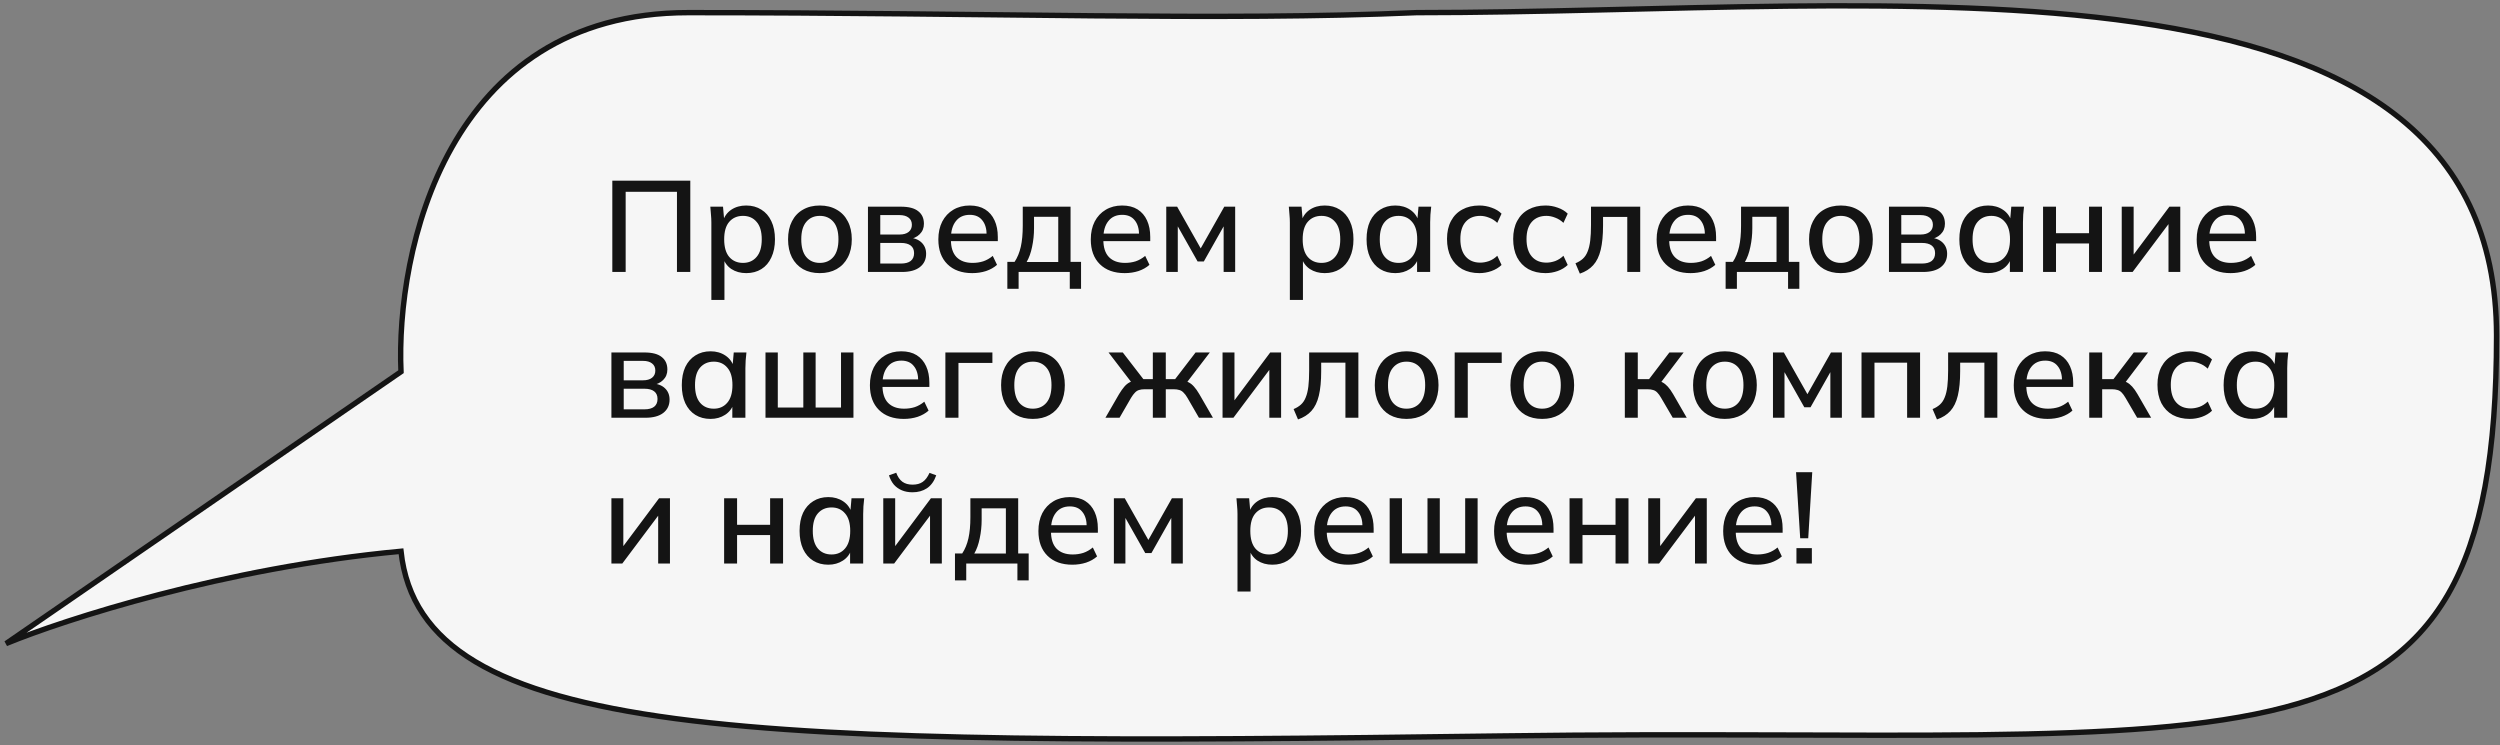
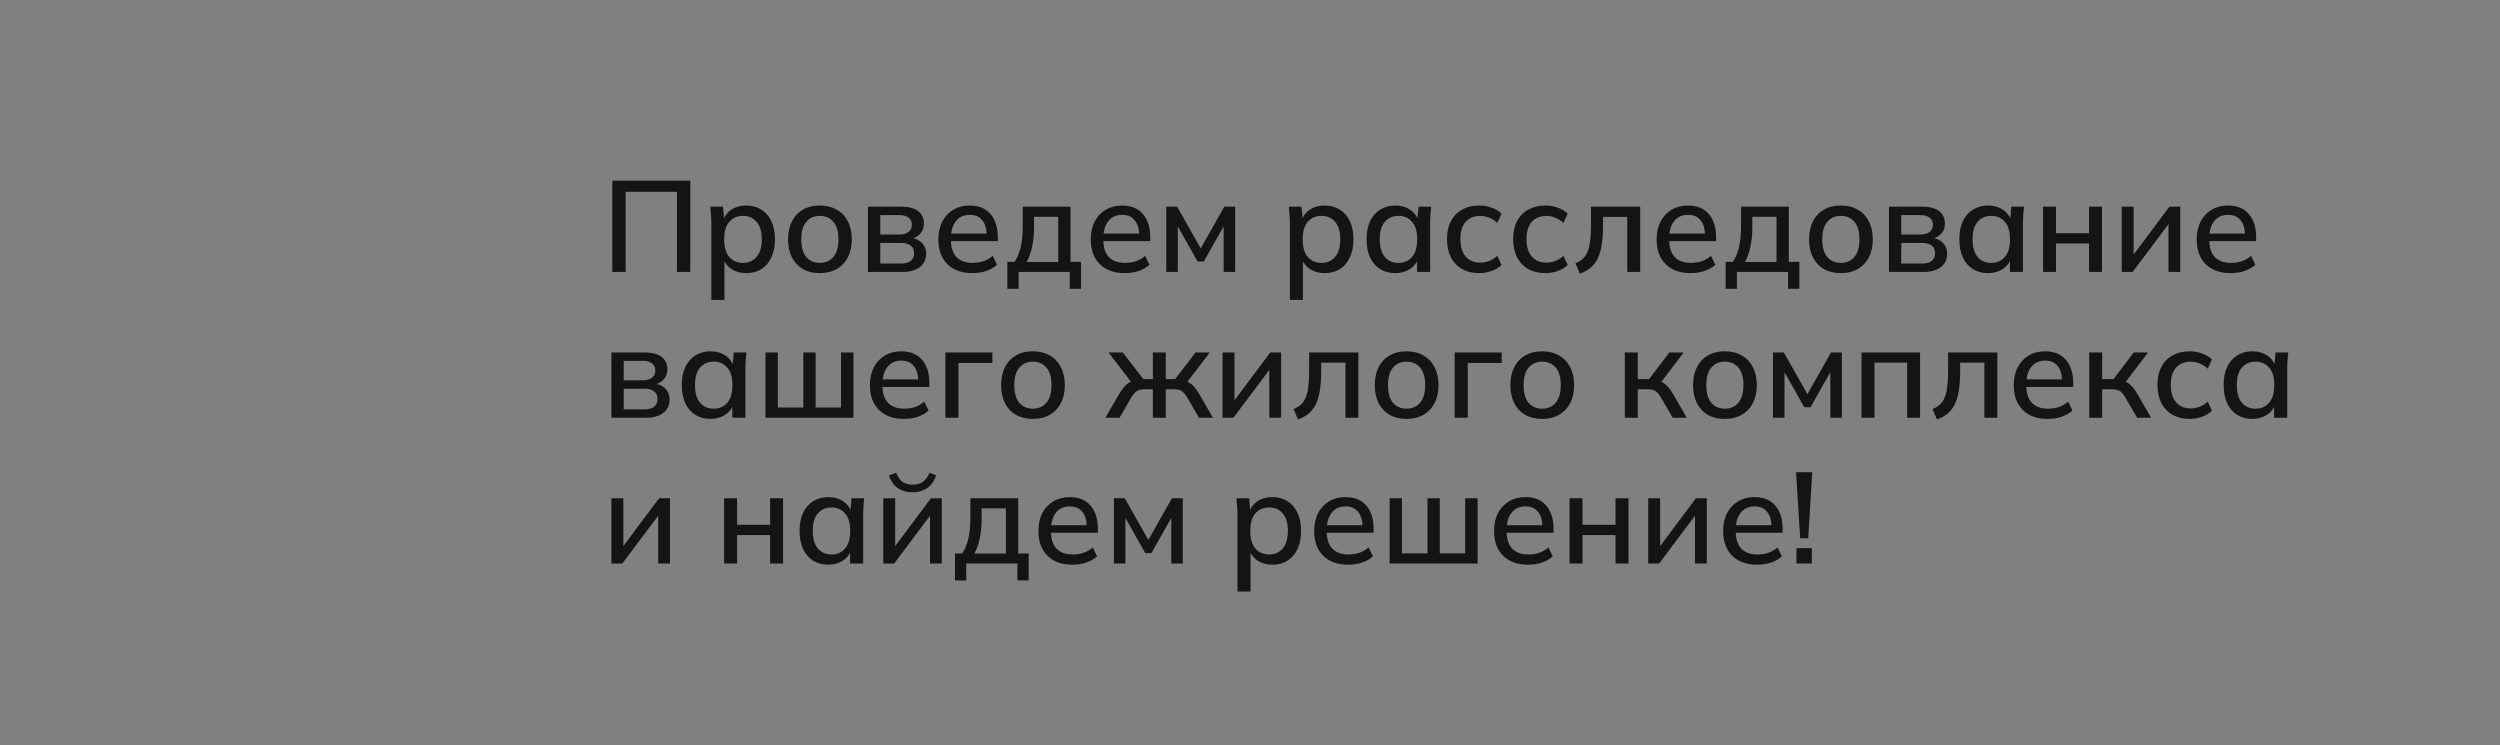
<svg xmlns="http://www.w3.org/2000/svg" width="463" height="138" viewBox="0 0 463 138" fill="none">
  <rect x="0" y="0" width="463" height="138" fill="#808080" stroke="none" />
-   <path d="M462.359 62.191C462.359 -12.859 350.717 2.341 262.359 2.341C226.348 3.898 183.514 2.341 127.464 2.341C82.623 2.341 73.313 46.675 74.263 68.842L1.112 119.192C11.879 114.759 41.583 105.132 74.263 102.092C78.063 137.242 137.914 138.192 278.516 136.292C419.117 134.392 462.359 148.749 462.359 62.191Z" fill="#F6F6F6" stroke="#141414" />
  <path d="M113.401 50.367V33.454H127.844V50.367H125.373V35.517H115.872V50.367H113.401ZM131.744 55.549V41.179C131.744 40.715 131.72 40.243 131.672 39.763C131.64 39.267 131.6 38.772 131.552 38.276H133.903L134.143 41.011H133.879C134.135 40.099 134.647 39.38 135.415 38.852C136.198 38.324 137.126 38.06 138.198 38.06C139.269 38.06 140.205 38.316 141.005 38.828C141.804 39.324 142.42 40.035 142.852 40.963C143.3 41.891 143.524 43.01 143.524 44.322C143.524 45.617 143.3 46.737 142.852 47.68C142.42 48.624 141.804 49.344 141.005 49.839C140.205 50.335 139.269 50.583 138.198 50.583C137.142 50.583 136.222 50.327 135.439 49.815C134.671 49.288 134.159 48.576 133.903 47.68H134.167V55.549H131.744ZM137.598 48.688C138.653 48.688 139.493 48.32 140.117 47.584C140.757 46.849 141.076 45.761 141.076 44.322C141.076 42.882 140.757 41.803 140.117 41.083C139.493 40.347 138.653 39.979 137.598 39.979C136.542 39.979 135.695 40.347 135.055 41.083C134.431 41.803 134.119 42.882 134.119 44.322C134.119 45.761 134.431 46.849 135.055 47.584C135.695 48.32 136.542 48.688 137.598 48.688ZM151.827 50.583C150.627 50.583 149.587 50.335 148.708 49.839C147.828 49.328 147.148 48.608 146.669 47.68C146.189 46.737 145.949 45.617 145.949 44.322C145.949 43.026 146.189 41.914 146.669 40.987C147.148 40.043 147.828 39.324 148.708 38.828C149.587 38.316 150.627 38.06 151.827 38.06C153.026 38.06 154.066 38.316 154.945 38.828C155.841 39.324 156.529 40.043 157.009 40.987C157.504 41.914 157.752 43.026 157.752 44.322C157.752 45.617 157.504 46.737 157.009 47.68C156.529 48.608 155.841 49.328 154.945 49.839C154.066 50.335 153.026 50.583 151.827 50.583ZM151.827 48.688C152.882 48.688 153.722 48.32 154.346 47.584C154.969 46.849 155.281 45.761 155.281 44.322C155.281 42.882 154.969 41.803 154.346 41.083C153.722 40.347 152.882 39.979 151.827 39.979C150.787 39.979 149.955 40.347 149.332 41.083C148.708 41.803 148.396 42.882 148.396 44.322C148.396 45.761 148.7 46.849 149.308 47.584C149.931 48.32 150.771 48.688 151.827 48.688ZM160.746 50.367V38.276H166.84C168.295 38.276 169.367 38.556 170.055 39.116C170.758 39.659 171.11 40.435 171.11 41.443C171.11 42.226 170.846 42.874 170.319 43.386C169.807 43.898 169.127 44.21 168.279 44.322V44.01C169.287 44.058 170.079 44.353 170.654 44.897C171.23 45.441 171.518 46.145 171.518 47.008C171.518 48.048 171.126 48.872 170.342 49.48C169.575 50.071 168.479 50.367 167.056 50.367H160.746ZM163.025 48.808H166.864C167.648 48.808 168.247 48.648 168.663 48.328C169.079 47.992 169.287 47.512 169.287 46.889C169.287 46.265 169.079 45.793 168.663 45.473C168.247 45.153 167.648 44.993 166.864 44.993H163.025V48.808ZM163.025 43.434H166.6C167.32 43.434 167.879 43.274 168.279 42.954C168.679 42.634 168.879 42.194 168.879 41.635C168.879 41.059 168.679 40.619 168.279 40.315C167.879 39.995 167.32 39.835 166.6 39.835H163.025V43.434ZM180.067 50.583C178.116 50.583 176.581 50.031 175.461 48.928C174.342 47.824 173.782 46.297 173.782 44.346C173.782 43.082 174.022 41.978 174.502 41.035C174.997 40.091 175.677 39.364 176.541 38.852C177.42 38.324 178.436 38.06 179.588 38.06C180.723 38.06 181.675 38.3 182.442 38.78C183.21 39.26 183.794 39.939 184.194 40.819C184.594 41.683 184.794 42.706 184.794 43.89V44.657H175.677V43.266H183.138L182.73 43.578C182.73 42.378 182.458 41.451 181.915 40.795C181.387 40.123 180.619 39.787 179.612 39.787C178.492 39.787 177.628 40.179 177.021 40.963C176.413 41.73 176.109 42.794 176.109 44.154V44.394C176.109 45.817 176.453 46.889 177.14 47.608C177.844 48.328 178.836 48.688 180.115 48.688C180.819 48.688 181.475 48.592 182.083 48.4C182.706 48.192 183.298 47.856 183.858 47.392L184.65 49.048C184.09 49.544 183.41 49.927 182.61 50.199C181.811 50.455 180.963 50.583 180.067 50.583ZM186.56 53.486V48.496H187.903C188.431 47.696 188.815 46.761 189.055 45.689C189.295 44.617 189.415 43.322 189.415 41.803V38.276H198.267V48.496H200.21V53.486H198.123V50.367H188.647V53.486H186.56ZM190.134 48.52H195.988V40.147H191.502V42.282C191.502 43.45 191.382 44.593 191.142 45.713C190.918 46.817 190.582 47.752 190.134 48.52ZM208.299 50.583C206.347 50.583 204.812 50.031 203.692 48.928C202.573 47.824 202.013 46.297 202.013 44.346C202.013 43.082 202.253 41.978 202.733 41.035C203.229 40.091 203.908 39.364 204.772 38.852C205.652 38.324 206.667 38.06 207.819 38.06C208.954 38.06 209.906 38.3 210.674 38.78C211.441 39.26 212.025 39.939 212.425 40.819C212.825 41.683 213.025 42.706 213.025 43.89V44.657H203.908V43.266H211.369L210.962 43.578C210.962 42.378 210.69 41.451 210.146 40.795C209.618 40.123 208.85 39.787 207.843 39.787C206.723 39.787 205.86 40.179 205.252 40.963C204.644 41.73 204.34 42.794 204.34 44.154V44.394C204.34 45.817 204.684 46.889 205.372 47.608C206.075 48.328 207.067 48.688 208.347 48.688C209.05 48.688 209.706 48.592 210.314 48.4C210.938 48.192 211.529 47.856 212.089 47.392L212.881 49.048C212.321 49.544 211.641 49.927 210.842 50.199C210.042 50.455 209.194 50.583 208.299 50.583ZM215.99 50.367V38.276H218.006L222.372 46.001L226.738 38.276H228.753V50.367H226.618V40.987H227.146L222.948 48.424H221.796L217.598 40.987H218.126V50.367H215.99ZM238.882 55.549V41.179C238.882 40.715 238.858 40.243 238.81 39.763C238.778 39.267 238.738 38.772 238.69 38.276H241.041L241.281 41.011H241.017C241.273 40.099 241.785 39.38 242.553 38.852C243.336 38.324 244.264 38.06 245.336 38.06C246.407 38.06 247.343 38.316 248.143 38.828C248.942 39.324 249.558 40.035 249.99 40.963C250.438 41.891 250.662 43.01 250.662 44.322C250.662 45.617 250.438 46.737 249.99 47.68C249.558 48.624 248.942 49.344 248.143 49.839C247.343 50.335 246.407 50.583 245.336 50.583C244.28 50.583 243.36 50.327 242.577 49.815C241.809 49.288 241.297 48.576 241.041 47.68H241.305V55.549H238.882ZM244.736 48.688C245.791 48.688 246.631 48.32 247.255 47.584C247.895 46.849 248.215 45.761 248.215 44.322C248.215 42.882 247.895 41.803 247.255 41.083C246.631 40.347 245.791 39.979 244.736 39.979C243.68 39.979 242.833 40.347 242.193 41.083C241.569 41.803 241.257 42.882 241.257 44.322C241.257 45.761 241.569 46.849 242.193 47.584C242.833 48.32 243.68 48.688 244.736 48.688ZM258.413 50.583C257.341 50.583 256.406 50.335 255.606 49.839C254.806 49.344 254.182 48.624 253.735 47.68C253.303 46.737 253.087 45.617 253.087 44.322C253.087 43.01 253.303 41.891 253.735 40.963C254.182 40.035 254.806 39.324 255.606 38.828C256.406 38.316 257.341 38.06 258.413 38.06C259.468 38.06 260.388 38.324 261.172 38.852C261.955 39.38 262.475 40.099 262.731 41.011H262.467L262.707 38.276H265.058C265.01 38.772 264.962 39.267 264.914 39.763C264.882 40.243 264.866 40.715 264.866 41.179V50.367H262.443V47.68H262.707C262.451 48.576 261.923 49.288 261.124 49.815C260.34 50.327 259.436 50.583 258.413 50.583ZM259.013 48.688C260.052 48.688 260.884 48.32 261.508 47.584C262.147 46.849 262.467 45.761 262.467 44.322C262.467 42.882 262.147 41.803 261.508 41.083C260.884 40.347 260.052 39.979 259.013 39.979C257.957 39.979 257.109 40.347 256.47 41.083C255.846 41.803 255.534 42.882 255.534 44.322C255.534 45.761 255.846 46.849 256.47 47.584C257.093 48.32 257.941 48.688 259.013 48.688ZM273.985 50.583C272.769 50.583 271.706 50.335 270.794 49.839C269.899 49.328 269.203 48.6 268.707 47.656C268.227 46.697 267.987 45.561 267.987 44.25C267.987 42.954 268.235 41.843 268.731 40.915C269.227 39.987 269.923 39.283 270.818 38.804C271.714 38.308 272.769 38.06 273.985 38.06C274.769 38.06 275.528 38.196 276.264 38.468C277 38.724 277.608 39.092 278.087 39.571L277.296 41.275C276.848 40.843 276.344 40.523 275.784 40.315C275.225 40.091 274.681 39.979 274.153 39.979C273.001 39.979 272.098 40.347 271.442 41.083C270.786 41.819 270.458 42.882 270.458 44.274C270.458 45.681 270.786 46.761 271.442 47.512C272.098 48.264 273.001 48.64 274.153 48.64C274.665 48.64 275.201 48.544 275.76 48.352C276.32 48.144 276.832 47.816 277.296 47.368L278.087 49.072C277.592 49.551 276.968 49.927 276.216 50.199C275.48 50.455 274.737 50.583 273.985 50.583ZM286.238 50.583C285.023 50.583 283.959 50.335 283.047 49.839C282.152 49.328 281.456 48.6 280.96 47.656C280.48 46.697 280.24 45.561 280.24 44.25C280.24 42.954 280.488 41.843 280.984 40.915C281.48 39.987 282.176 39.283 283.071 38.804C283.967 38.308 285.023 38.06 286.238 38.06C287.022 38.06 287.781 38.196 288.517 38.468C289.253 38.724 289.861 39.092 290.34 39.571L289.549 41.275C289.101 40.843 288.597 40.523 288.037 40.315C287.478 40.091 286.934 39.979 286.406 39.979C285.254 39.979 284.351 40.347 283.695 41.083C283.039 41.819 282.711 42.882 282.711 44.274C282.711 45.681 283.039 46.761 283.695 47.512C284.351 48.264 285.254 48.64 286.406 48.64C286.918 48.64 287.454 48.544 288.013 48.352C288.573 48.144 289.085 47.816 289.549 47.368L290.34 49.072C289.845 49.551 289.221 49.927 288.469 50.199C287.733 50.455 286.99 50.583 286.238 50.583ZM292.589 50.679L291.774 48.76C292.318 48.536 292.773 48.256 293.141 47.92C293.525 47.568 293.821 47.12 294.029 46.577C294.253 46.033 294.413 45.361 294.509 44.561C294.605 43.762 294.653 42.794 294.653 41.659V38.276H303.769V50.367H301.37V40.171H296.884V41.73C296.884 43.554 296.74 45.065 296.452 46.265C296.164 47.464 295.7 48.416 295.06 49.12C294.437 49.807 293.613 50.327 292.589 50.679ZM313.094 50.583C311.143 50.583 309.607 50.031 308.488 48.928C307.368 47.824 306.808 46.297 306.808 44.346C306.808 43.082 307.048 41.978 307.528 41.035C308.024 40.091 308.703 39.364 309.567 38.852C310.447 38.324 311.462 38.06 312.614 38.06C313.749 38.06 314.701 38.3 315.469 38.78C316.237 39.26 316.82 39.939 317.22 40.819C317.62 41.683 317.82 42.706 317.82 43.89V44.657H308.703V43.266H316.165L315.757 43.578C315.757 42.378 315.485 41.451 314.941 40.795C314.413 40.123 313.646 39.787 312.638 39.787C311.518 39.787 310.655 40.179 310.047 40.963C309.439 41.73 309.135 42.794 309.135 44.154V44.394C309.135 45.817 309.479 46.889 310.167 47.608C310.871 48.328 311.862 48.688 313.142 48.688C313.845 48.688 314.501 48.592 315.109 48.4C315.733 48.192 316.324 47.856 316.884 47.392L317.676 49.048C317.116 49.544 316.436 49.927 315.637 50.199C314.837 50.455 313.989 50.583 313.094 50.583ZM319.586 53.486V48.496H320.93C321.457 47.696 321.841 46.761 322.081 45.689C322.321 44.617 322.441 43.322 322.441 41.803V38.276H331.293V48.496H333.237V53.486H331.15V50.367H321.673V53.486H319.586ZM323.161 48.52H329.014V40.147H324.528V42.282C324.528 43.45 324.408 44.593 324.168 45.713C323.944 46.817 323.608 47.752 323.161 48.52ZM340.917 50.583C339.718 50.583 338.678 50.335 337.798 49.839C336.919 49.328 336.239 48.608 335.759 47.68C335.279 46.737 335.039 45.617 335.039 44.322C335.039 43.026 335.279 41.914 335.759 40.987C336.239 40.043 336.919 39.324 337.798 38.828C338.678 38.316 339.718 38.06 340.917 38.06C342.117 38.06 343.156 38.316 344.036 38.828C344.932 39.324 345.619 40.043 346.099 40.987C346.595 41.914 346.843 43.026 346.843 44.322C346.843 45.617 346.595 46.737 346.099 47.68C345.619 48.608 344.932 49.328 344.036 49.839C343.156 50.335 342.117 50.583 340.917 50.583ZM340.917 48.688C341.973 48.688 342.812 48.32 343.436 47.584C344.06 46.849 344.372 45.761 344.372 44.322C344.372 42.882 344.06 41.803 343.436 41.083C342.812 40.347 341.973 39.979 340.917 39.979C339.878 39.979 339.046 40.347 338.422 41.083C337.798 41.803 337.486 42.882 337.486 44.322C337.486 45.761 337.79 46.849 338.398 47.584C339.022 48.32 339.862 48.688 340.917 48.688ZM349.837 50.367V38.276H355.93C357.386 38.276 358.457 38.556 359.145 39.116C359.849 39.659 360.201 40.435 360.201 41.443C360.201 42.226 359.937 42.874 359.409 43.386C358.897 43.898 358.218 44.21 357.37 44.322V44.01C358.377 44.058 359.169 44.353 359.745 44.897C360.321 45.441 360.609 46.145 360.609 47.008C360.609 48.048 360.217 48.872 359.433 49.48C358.665 50.071 357.57 50.367 356.146 50.367H349.837ZM352.116 48.808H355.954C356.738 48.808 357.338 48.648 357.754 48.328C358.17 47.992 358.377 47.512 358.377 46.889C358.377 46.265 358.17 45.793 357.754 45.473C357.338 45.153 356.738 44.993 355.954 44.993H352.116V48.808ZM352.116 43.434H355.691C356.41 43.434 356.97 43.274 357.37 42.954C357.77 42.634 357.97 42.194 357.97 41.635C357.97 41.059 357.77 40.619 357.37 40.315C356.97 39.995 356.41 39.835 355.691 39.835H352.116V43.434ZM368.198 50.583C367.127 50.583 366.191 50.335 365.391 49.839C364.592 49.344 363.968 48.624 363.52 47.68C363.088 46.737 362.872 45.617 362.872 44.322C362.872 43.01 363.088 41.891 363.52 40.963C363.968 40.035 364.592 39.324 365.391 38.828C366.191 38.316 367.127 38.06 368.198 38.06C369.254 38.06 370.173 38.324 370.957 38.852C371.741 39.38 372.261 40.099 372.517 41.011H372.253L372.493 38.276H374.844C374.796 38.772 374.748 39.267 374.7 39.763C374.668 40.243 374.652 40.715 374.652 41.179V50.367H372.229V47.68H372.493C372.237 48.576 371.709 49.288 370.909 49.815C370.126 50.327 369.222 50.583 368.198 50.583ZM368.798 48.688C369.838 48.688 370.669 48.32 371.293 47.584C371.933 46.849 372.253 45.761 372.253 44.322C372.253 42.882 371.933 41.803 371.293 41.083C370.669 40.347 369.838 39.979 368.798 39.979C367.742 39.979 366.895 40.347 366.255 41.083C365.631 41.803 365.319 42.882 365.319 44.322C365.319 45.761 365.631 46.849 366.255 47.584C366.879 48.32 367.726 48.688 368.798 48.688ZM378.373 50.367V38.276H380.772V43.194H386.889V38.276H389.288V50.367H386.889V45.089H380.772V50.367H378.373ZM392.945 50.367V38.276H395.152V48.04H394.48L401.774 38.276H403.789V50.367H401.606V40.579H402.301L394.96 50.367H392.945ZM413.11 50.583C411.158 50.583 409.623 50.031 408.503 48.928C407.384 47.824 406.824 46.297 406.824 44.346C406.824 43.082 407.064 41.978 407.544 41.035C408.04 40.091 408.719 39.364 409.583 38.852C410.463 38.324 411.478 38.06 412.63 38.06C413.765 38.06 414.717 38.3 415.485 38.78C416.252 39.26 416.836 39.939 417.236 40.819C417.636 41.683 417.836 42.706 417.836 43.89V44.657H408.719V43.266H416.18L415.773 43.578C415.773 42.378 415.501 41.451 414.957 40.795C414.429 40.123 413.661 39.787 412.654 39.787C411.534 39.787 410.67 40.179 410.063 40.963C409.455 41.73 409.151 42.794 409.151 44.154V44.394C409.151 45.817 409.495 46.889 410.183 47.608C410.886 48.328 411.878 48.688 413.158 48.688C413.861 48.688 414.517 48.592 415.125 48.4C415.749 48.192 416.34 47.856 416.9 47.392L417.692 49.048C417.132 49.544 416.452 49.927 415.653 50.199C414.853 50.455 414.005 50.583 413.11 50.583ZM113.233 77.367V65.276H119.327C120.783 65.276 121.854 65.556 122.542 66.116C123.246 66.659 123.597 67.435 123.597 68.443C123.597 69.226 123.334 69.874 122.806 70.386C122.294 70.898 121.614 71.21 120.767 71.322V71.01C121.774 71.058 122.566 71.353 123.142 71.897C123.717 72.441 124.005 73.145 124.005 74.008C124.005 75.048 123.613 75.872 122.83 76.48C122.062 77.071 120.966 77.367 119.543 77.367H113.233ZM115.513 75.808H119.351C120.135 75.808 120.735 75.648 121.15 75.328C121.566 74.992 121.774 74.512 121.774 73.888C121.774 73.265 121.566 72.793 121.15 72.473C120.735 72.153 120.135 71.993 119.351 71.993H115.513V75.808ZM115.513 70.434H119.087C119.807 70.434 120.367 70.274 120.767 69.954C121.166 69.634 121.366 69.194 121.366 68.635C121.366 68.059 121.166 67.619 120.767 67.315C120.367 66.995 119.807 66.835 119.087 66.835H115.513V70.434ZM131.595 77.583C130.523 77.583 129.588 77.335 128.788 76.839C127.988 76.344 127.365 75.624 126.917 74.68C126.485 73.737 126.269 72.617 126.269 71.322C126.269 70.01 126.485 68.891 126.917 67.963C127.365 67.035 127.988 66.323 128.788 65.828C129.588 65.316 130.523 65.06 131.595 65.06C132.651 65.06 133.57 65.324 134.354 65.852C135.138 66.379 135.657 67.099 135.913 68.011H135.649L135.889 65.276H138.24C138.192 65.772 138.144 66.267 138.096 66.763C138.064 67.243 138.048 67.715 138.048 68.179V77.367H135.625V74.68H135.889C135.633 75.576 135.106 76.288 134.306 76.815C133.522 77.327 132.619 77.583 131.595 77.583ZM132.195 75.688C133.234 75.688 134.066 75.32 134.69 74.584C135.329 73.849 135.649 72.761 135.649 71.322C135.649 69.882 135.329 68.802 134.69 68.083C134.066 67.347 133.234 66.979 132.195 66.979C131.139 66.979 130.291 67.347 129.652 68.083C129.028 68.802 128.716 69.882 128.716 71.322C128.716 72.761 129.028 73.849 129.652 74.584C130.275 75.32 131.123 75.688 132.195 75.688ZM141.769 77.367V65.276H144.048V75.472H148.775V65.276H151.054V75.472H155.756V65.276H158.059V77.367H141.769ZM167.393 77.583C165.441 77.583 163.906 77.031 162.786 75.928C161.667 74.824 161.107 73.297 161.107 71.346C161.107 70.082 161.347 68.978 161.827 68.035C162.323 67.091 163.002 66.364 163.866 65.852C164.746 65.324 165.761 65.06 166.913 65.06C168.048 65.06 169 65.3 169.768 65.78C170.535 66.26 171.119 66.939 171.519 67.819C171.919 68.683 172.119 69.706 172.119 70.89V71.657H163.002V70.266H170.463L170.056 70.578C170.056 69.378 169.784 68.451 169.24 67.795C168.712 67.123 167.944 66.787 166.937 66.787C165.817 66.787 164.954 67.179 164.346 67.963C163.738 68.731 163.434 69.794 163.434 71.154V71.394C163.434 72.817 163.778 73.888 164.466 74.608C165.169 75.328 166.161 75.688 167.441 75.688C168.144 75.688 168.8 75.592 169.408 75.4C170.032 75.192 170.623 74.856 171.183 74.392L171.975 76.048C171.415 76.543 170.735 76.927 169.936 77.199C169.136 77.455 168.288 77.583 167.393 77.583ZM175.084 77.367V65.276H183.793V67.219H177.507V77.367H175.084ZM191.28 77.583C190.08 77.583 189.041 77.335 188.161 76.839C187.282 76.328 186.602 75.608 186.122 74.68C185.642 73.737 185.402 72.617 185.402 71.322C185.402 70.026 185.642 68.915 186.122 67.987C186.602 67.043 187.282 66.323 188.161 65.828C189.041 65.316 190.08 65.06 191.28 65.06C192.48 65.06 193.519 65.316 194.399 65.828C195.294 66.323 195.982 67.043 196.462 67.987C196.958 68.915 197.206 70.026 197.206 71.322C197.206 72.617 196.958 73.737 196.462 74.68C195.982 75.608 195.294 76.328 194.399 76.839C193.519 77.335 192.48 77.583 191.28 77.583ZM191.28 75.688C192.336 75.688 193.175 75.32 193.799 74.584C194.423 73.849 194.735 72.761 194.735 71.322C194.735 69.882 194.423 68.802 193.799 68.083C193.175 67.347 192.336 66.979 191.28 66.979C190.24 66.979 189.409 67.347 188.785 68.083C188.161 68.802 187.849 69.882 187.849 71.322C187.849 72.761 188.153 73.849 188.761 74.584C189.385 75.32 190.224 75.688 191.28 75.688ZM204.724 77.367L207.243 73.001C207.595 72.425 207.923 71.961 208.227 71.609C208.531 71.258 208.851 70.994 209.187 70.818C209.538 70.626 209.946 70.506 210.41 70.458L209.858 71.226L205.3 65.276H207.939L211.754 70.218H213.505V65.276H215.904V70.218H217.631L221.422 65.276H224.061L219.503 71.226L218.951 70.458C219.399 70.506 219.798 70.626 220.15 70.818C220.502 70.994 220.83 71.258 221.134 71.609C221.454 71.961 221.782 72.425 222.118 73.001L224.637 77.367H222.046L219.91 73.673C219.671 73.257 219.431 72.937 219.191 72.713C218.967 72.473 218.711 72.313 218.423 72.233C218.135 72.137 217.783 72.089 217.367 72.089H215.904V77.367H213.505V72.089H211.993C211.578 72.089 211.226 72.137 210.938 72.233C210.666 72.313 210.418 72.473 210.194 72.713C209.97 72.937 209.73 73.257 209.474 73.673L207.339 77.367H204.724ZM226.416 77.367V65.276H228.623V75.04H227.951L235.245 65.276H237.26V77.367H235.077V67.579H235.772L228.431 77.367H226.416ZM240.391 77.679L239.575 75.76C240.119 75.536 240.575 75.256 240.943 74.92C241.327 74.568 241.622 74.12 241.83 73.577C242.054 73.033 242.214 72.361 242.31 71.561C242.406 70.762 242.454 69.794 242.454 68.659V65.276H251.571V77.367H249.172V67.171H244.685V68.731C244.685 70.554 244.541 72.065 244.253 73.265C243.966 74.464 243.502 75.416 242.862 76.12C242.238 76.807 241.415 77.327 240.391 77.679ZM260.487 77.583C259.288 77.583 258.248 77.335 257.369 76.839C256.489 76.328 255.809 75.608 255.329 74.68C254.85 73.737 254.61 72.617 254.61 71.322C254.61 70.026 254.85 68.915 255.329 67.987C255.809 67.043 256.489 66.323 257.369 65.828C258.248 65.316 259.288 65.06 260.487 65.06C261.687 65.06 262.727 65.316 263.606 65.828C264.502 66.323 265.19 67.043 265.669 67.987C266.165 68.915 266.413 70.026 266.413 71.322C266.413 72.617 266.165 73.737 265.669 74.68C265.19 75.608 264.502 76.328 263.606 76.839C262.727 77.335 261.687 77.583 260.487 77.583ZM260.487 75.688C261.543 75.688 262.383 75.32 263.006 74.584C263.63 73.849 263.942 72.761 263.942 71.322C263.942 69.882 263.63 68.802 263.006 68.083C262.383 67.347 261.543 66.979 260.487 66.979C259.448 66.979 258.616 67.347 257.992 68.083C257.369 68.802 257.057 69.882 257.057 71.322C257.057 72.761 257.361 73.849 257.968 74.584C258.592 75.32 259.432 75.688 260.487 75.688ZM269.407 77.367V65.276H278.116V67.219H271.83V77.367H269.407ZM285.603 77.583C284.403 77.583 283.364 77.335 282.484 76.839C281.604 76.328 280.925 75.608 280.445 74.68C279.965 73.737 279.725 72.617 279.725 71.322C279.725 70.026 279.965 68.915 280.445 67.987C280.925 67.043 281.604 66.323 282.484 65.828C283.364 65.316 284.403 65.06 285.603 65.06C286.802 65.06 287.842 65.316 288.721 65.828C289.617 66.323 290.305 67.043 290.785 67.987C291.28 68.915 291.528 70.026 291.528 71.322C291.528 72.617 291.28 73.737 290.785 74.68C290.305 75.608 289.617 76.328 288.721 76.839C287.842 77.335 286.802 77.583 285.603 77.583ZM285.603 75.688C286.658 75.688 287.498 75.32 288.122 74.584C288.745 73.849 289.057 72.761 289.057 71.322C289.057 69.882 288.745 68.802 288.122 68.083C287.498 67.347 286.658 66.979 285.603 66.979C284.563 66.979 283.731 67.347 283.108 68.083C282.484 68.802 282.172 69.882 282.172 71.322C282.172 72.761 282.476 73.849 283.084 74.584C283.707 75.32 284.547 75.688 285.603 75.688ZM300.918 77.367V65.276H303.317V70.218H305.405L309.171 65.276H311.81L307.3 71.226L306.7 70.458C307.164 70.506 307.564 70.626 307.9 70.818C308.235 70.994 308.563 71.258 308.883 71.609C309.203 71.961 309.531 72.425 309.867 73.001L312.386 77.367H309.795L307.636 73.673C307.396 73.257 307.164 72.937 306.94 72.713C306.716 72.473 306.46 72.313 306.172 72.233C305.884 72.137 305.532 72.089 305.117 72.089H303.317V77.367H300.918ZM319.433 77.583C318.234 77.583 317.194 77.335 316.314 76.839C315.435 76.328 314.755 75.608 314.275 74.68C313.795 73.737 313.556 72.617 313.556 71.322C313.556 70.026 313.795 68.915 314.275 67.987C314.755 67.043 315.435 66.323 316.314 65.828C317.194 65.316 318.234 65.06 319.433 65.06C320.633 65.06 321.672 65.316 322.552 65.828C323.448 66.323 324.135 67.043 324.615 67.987C325.111 68.915 325.359 70.026 325.359 71.322C325.359 72.617 325.111 73.737 324.615 74.68C324.135 75.608 323.448 76.328 322.552 76.839C321.672 77.335 320.633 77.583 319.433 77.583ZM319.433 75.688C320.489 75.688 321.329 75.32 321.952 74.584C322.576 73.849 322.888 72.761 322.888 71.322C322.888 69.882 322.576 68.802 321.952 68.083C321.329 67.347 320.489 66.979 319.433 66.979C318.394 66.979 317.562 67.347 316.938 68.083C316.314 68.802 316.003 69.882 316.003 71.322C316.003 72.761 316.307 73.849 316.914 74.584C317.538 75.32 318.378 75.688 319.433 75.688ZM328.353 77.367V65.276H330.368L334.734 73.001L339.101 65.276H341.116V77.367H338.981V67.987H339.509L335.31 75.424H334.159L329.96 67.987H330.488V77.367H328.353ZM344.753 77.367V65.276H355.597V77.367H353.198V67.171H347.152V77.367H344.753ZM358.728 77.679L357.912 75.76C358.456 75.536 358.912 75.256 359.28 74.92C359.663 74.568 359.959 74.12 360.167 73.577C360.391 73.033 360.551 72.361 360.647 71.561C360.743 70.762 360.791 69.794 360.791 68.659V65.276H369.907V77.367H367.508V67.171H363.022V68.731C363.022 70.554 362.878 72.065 362.59 73.265C362.302 74.464 361.839 75.416 361.199 76.12C360.575 76.807 359.751 77.327 358.728 77.679ZM379.232 77.583C377.281 77.583 375.745 77.031 374.626 75.928C373.506 74.824 372.947 73.297 372.947 71.346C372.947 70.082 373.186 68.978 373.666 68.035C374.162 67.091 374.842 66.364 375.705 65.852C376.585 65.324 377.601 65.06 378.752 65.06C379.888 65.06 380.839 65.3 381.607 65.78C382.375 66.26 382.959 66.939 383.358 67.819C383.758 68.683 383.958 69.706 383.958 70.89V71.657H374.842V70.266H382.303L381.895 70.578C381.895 69.378 381.623 68.451 381.079 67.795C380.552 67.123 379.784 66.787 378.776 66.787C377.657 66.787 376.793 67.179 376.185 67.963C375.578 68.731 375.274 69.794 375.274 71.154V71.394C375.274 72.817 375.618 73.888 376.305 74.608C377.009 75.328 378.001 75.688 379.28 75.688C379.984 75.688 380.64 75.592 381.247 75.4C381.871 75.192 382.463 74.856 383.023 74.392L383.814 76.048C383.255 76.543 382.575 76.927 381.775 77.199C380.975 77.455 380.128 77.583 379.232 77.583ZM386.924 77.367V65.276H389.323V70.218H391.41L395.177 65.276H397.816L393.305 71.226L392.706 70.458C393.169 70.506 393.569 70.626 393.905 70.818C394.241 70.994 394.569 71.258 394.889 71.609C395.209 71.961 395.537 72.425 395.872 73.001L398.391 77.367H395.8L393.641 73.673C393.401 73.257 393.169 72.937 392.946 72.713C392.722 72.473 392.466 72.313 392.178 72.233C391.89 72.137 391.538 72.089 391.122 72.089H389.323V77.367H386.924ZM405.559 77.583C404.343 77.583 403.28 77.335 402.368 76.839C401.472 76.328 400.777 75.6 400.281 74.656C399.801 73.697 399.561 72.561 399.561 71.25C399.561 69.954 399.809 68.843 400.305 67.915C400.801 66.987 401.496 66.284 402.392 65.804C403.288 65.308 404.343 65.06 405.559 65.06C406.343 65.06 407.102 65.196 407.838 65.468C408.574 65.724 409.181 66.092 409.661 66.571L408.87 68.275C408.422 67.843 407.918 67.523 407.358 67.315C406.798 67.091 406.255 66.979 405.727 66.979C404.575 66.979 403.672 67.347 403.016 68.083C402.36 68.819 402.032 69.882 402.032 71.274C402.032 72.681 402.36 73.761 403.016 74.512C403.672 75.264 404.575 75.64 405.727 75.64C406.239 75.64 406.774 75.544 407.334 75.352C407.894 75.144 408.406 74.816 408.87 74.368L409.661 76.072C409.165 76.552 408.542 76.927 407.79 77.199C407.054 77.455 406.311 77.583 405.559 77.583ZM417.14 77.583C416.069 77.583 415.133 77.335 414.333 76.839C413.534 76.344 412.91 75.624 412.462 74.68C412.03 73.737 411.814 72.617 411.814 71.322C411.814 70.01 412.03 68.891 412.462 67.963C412.91 67.035 413.534 66.323 414.333 65.828C415.133 65.316 416.069 65.06 417.14 65.06C418.196 65.06 419.115 65.324 419.899 65.852C420.683 66.379 421.203 67.099 421.459 68.011H421.195L421.435 65.276H423.786C423.738 65.772 423.69 66.267 423.642 66.763C423.61 67.243 423.594 67.715 423.594 68.179V77.367H421.171V74.68H421.435C421.179 75.576 420.651 76.288 419.851 76.815C419.067 77.327 418.164 77.583 417.14 77.583ZM417.74 75.688C418.78 75.688 419.611 75.32 420.235 74.584C420.875 73.849 421.195 72.761 421.195 71.322C421.195 69.882 420.875 68.802 420.235 68.083C419.611 67.347 418.78 66.979 417.74 66.979C416.684 66.979 415.837 67.347 415.197 68.083C414.573 68.802 414.261 69.882 414.261 71.322C414.261 72.761 414.573 73.849 415.197 74.584C415.821 75.32 416.668 75.688 417.74 75.688ZM113.233 104.367V92.276H115.441V102.04H114.769L122.062 92.276H124.077V104.367H121.894V94.579H122.59L115.249 104.367H113.233ZM134.108 104.367V92.276H136.507V97.194H142.625V92.276H145.024V104.367H142.625V99.089H136.507V104.367H134.108ZM153.407 104.583C152.335 104.583 151.4 104.335 150.6 103.839C149.8 103.344 149.176 102.624 148.729 101.68C148.297 100.737 148.081 99.617 148.081 98.322C148.081 97.01 148.297 95.891 148.729 94.963C149.176 94.035 149.8 93.323 150.6 92.828C151.4 92.316 152.335 92.06 153.407 92.06C154.462 92.06 155.382 92.324 156.166 92.852C156.949 93.379 157.469 94.099 157.725 95.011H157.461L157.701 92.276H160.052C160.004 92.772 159.956 93.267 159.908 93.763C159.876 94.243 159.86 94.715 159.86 95.179V104.367H157.437V101.68H157.701C157.445 102.576 156.917 103.288 156.118 103.815C155.334 104.327 154.43 104.583 153.407 104.583ZM154.007 102.688C155.046 102.688 155.878 102.32 156.502 101.584C157.141 100.849 157.461 99.761 157.461 98.322C157.461 96.882 157.141 95.802 156.502 95.083C155.878 94.347 155.046 93.979 154.007 93.979C152.951 93.979 152.103 94.347 151.464 95.083C150.84 95.802 150.528 96.882 150.528 98.322C150.528 99.761 150.84 100.849 151.464 101.584C152.087 102.32 152.935 102.688 154.007 102.688ZM163.581 104.367V92.276H165.788V102.04H165.116L172.41 92.276H174.425V104.367H172.242V94.579H172.937L165.596 104.367H163.581ZM169.003 91.172C168.267 91.172 167.611 91.052 167.036 90.812C166.46 90.573 165.964 90.221 165.548 89.757C165.148 89.277 164.845 88.701 164.637 88.029L165.98 87.55C166.252 88.301 166.636 88.861 167.132 89.229C167.627 89.581 168.251 89.757 169.003 89.757C169.771 89.757 170.394 89.589 170.874 89.253C171.37 88.917 171.794 88.357 172.146 87.574L173.393 88.029C173.009 89.117 172.434 89.917 171.666 90.429C170.914 90.924 170.027 91.172 169.003 91.172ZM176.86 107.486V102.496H178.204C178.732 101.696 179.115 100.761 179.355 99.689C179.595 98.617 179.715 97.322 179.715 95.802V92.276H188.568V102.496H190.511V107.486H188.424V104.367H178.947V107.486H176.86ZM180.435 102.52H186.289V94.147H181.802V96.282C181.802 97.45 181.682 98.593 181.442 99.713C181.219 100.817 180.883 101.752 180.435 102.52ZM198.599 104.583C196.648 104.583 195.113 104.031 193.993 102.928C192.873 101.824 192.314 100.297 192.314 98.346C192.314 97.082 192.554 95.978 193.033 95.035C193.529 94.091 194.209 93.364 195.073 92.852C195.952 92.324 196.968 92.06 198.119 92.06C199.255 92.06 200.207 92.3 200.974 92.78C201.742 93.26 202.326 93.939 202.726 94.819C203.125 95.683 203.325 96.706 203.325 97.89V98.657H194.209V97.266H201.67L201.262 97.578C201.262 96.378 200.99 95.451 200.446 94.795C199.919 94.123 199.151 93.787 198.143 93.787C197.024 93.787 196.16 94.179 195.552 94.963C194.945 95.731 194.641 96.794 194.641 98.154V98.394C194.641 99.817 194.985 100.889 195.672 101.608C196.376 102.328 197.368 102.688 198.647 102.688C199.351 102.688 200.007 102.592 200.614 102.4C201.238 102.192 201.83 101.856 202.39 101.392L203.181 103.048C202.622 103.544 201.942 103.927 201.142 104.199C200.343 104.455 199.495 104.583 198.599 104.583ZM206.291 104.367V92.276H208.306L212.673 100.001L217.039 92.276H219.054V104.367H216.919V94.987H217.447L213.248 102.424H212.097L207.898 94.987H208.426V104.367H206.291ZM229.183 109.549V95.179C229.183 94.715 229.159 94.243 229.111 93.763C229.079 93.267 229.039 92.772 228.991 92.276H231.342L231.582 95.011H231.318C231.574 94.099 232.086 93.379 232.853 92.852C233.637 92.324 234.565 92.06 235.636 92.06C236.708 92.06 237.644 92.316 238.443 92.828C239.243 93.323 239.859 94.035 240.29 94.963C240.738 95.891 240.962 97.01 240.962 98.322C240.962 99.617 240.738 100.737 240.29 101.68C239.859 102.624 239.243 103.344 238.443 103.839C237.644 104.335 236.708 104.583 235.636 104.583C234.581 104.583 233.661 104.327 232.877 103.815C232.11 103.288 231.598 102.576 231.342 101.68H231.606V109.549H229.183ZM235.037 102.688C236.092 102.688 236.932 102.32 237.556 101.584C238.195 100.849 238.515 99.761 238.515 98.322C238.515 96.882 238.195 95.802 237.556 95.083C236.932 94.347 236.092 93.979 235.037 93.979C233.981 93.979 233.133 94.347 232.494 95.083C231.87 95.802 231.558 96.882 231.558 98.322C231.558 99.761 231.87 100.849 232.494 101.584C233.133 102.32 233.981 102.688 235.037 102.688ZM249.673 104.583C247.722 104.583 246.186 104.031 245.067 102.928C243.947 101.824 243.388 100.297 243.388 98.346C243.388 97.082 243.627 95.978 244.107 95.035C244.603 94.091 245.283 93.364 246.146 92.852C247.026 92.324 248.042 92.06 249.193 92.06C250.329 92.06 251.28 92.3 252.048 92.78C252.816 93.26 253.4 93.939 253.799 94.819C254.199 95.683 254.399 96.706 254.399 97.89V98.657H245.283V97.266H252.744L252.336 97.578C252.336 96.378 252.064 95.451 251.52 94.795C250.993 94.123 250.225 93.787 249.217 93.787C248.098 93.787 247.234 94.179 246.626 94.963C246.019 95.731 245.715 96.794 245.715 98.154V98.394C245.715 99.817 246.059 100.889 246.746 101.608C247.45 102.328 248.442 102.688 249.721 102.688C250.425 102.688 251.081 102.592 251.688 102.4C252.312 102.192 252.904 101.856 253.464 101.392L254.255 103.048C253.696 103.544 253.016 103.927 252.216 104.199C251.416 104.455 250.569 104.583 249.673 104.583ZM257.365 104.367V92.276H259.644V102.472H264.37V92.276H266.649V102.472H271.351V92.276H273.655V104.367H257.365ZM282.988 104.583C281.037 104.583 279.502 104.031 278.382 102.928C277.262 101.824 276.703 100.297 276.703 98.346C276.703 97.082 276.943 95.978 277.422 95.035C277.918 94.091 278.598 93.364 279.462 92.852C280.341 92.324 281.357 92.06 282.508 92.06C283.644 92.06 284.596 92.3 285.363 92.78C286.131 93.26 286.715 93.939 287.115 94.819C287.515 95.683 287.714 96.706 287.714 97.89V98.657H278.598V97.266H286.059L285.651 97.578C285.651 96.378 285.379 95.451 284.836 94.795C284.308 94.123 283.54 93.787 282.532 93.787C281.413 93.787 280.549 94.179 279.941 94.963C279.334 95.731 279.03 96.794 279.03 98.154V98.394C279.03 99.817 279.374 100.889 280.061 101.608C280.765 102.328 281.757 102.688 283.036 102.688C283.74 102.688 284.396 102.592 285.003 102.4C285.627 102.192 286.219 101.856 286.779 101.392L287.57 103.048C287.011 103.544 286.331 103.927 285.531 104.199C284.732 104.455 283.884 104.583 282.988 104.583ZM290.68 104.367V92.276H293.079V97.194H299.197V92.276H301.596V104.367H299.197V99.089H293.079V104.367H290.68ZM305.253 104.367V92.276H307.46V102.04H306.788L314.081 92.276H316.096V104.367H313.913V94.579H314.609L307.268 104.367H305.253ZM325.417 104.583C323.466 104.583 321.93 104.031 320.811 102.928C319.691 101.824 319.132 100.297 319.132 98.346C319.132 97.082 319.371 95.978 319.851 95.035C320.347 94.091 321.027 93.364 321.89 92.852C322.77 92.324 323.786 92.06 324.937 92.06C326.073 92.06 327.024 92.3 327.792 92.78C328.56 93.26 329.144 93.939 329.543 94.819C329.943 95.683 330.143 96.706 330.143 97.89V98.657H321.027V97.266H328.488L328.08 97.578C328.08 96.378 327.808 95.451 327.264 94.795C326.737 94.123 325.969 93.787 324.961 93.787C323.842 93.787 322.978 94.179 322.37 94.963C321.763 95.731 321.459 96.794 321.459 98.154V98.394C321.459 99.817 321.802 100.889 322.49 101.608C323.194 102.328 324.186 102.688 325.465 102.688C326.169 102.688 326.825 102.592 327.432 102.4C328.056 102.192 328.648 101.856 329.208 101.392L329.999 103.048C329.44 103.544 328.76 103.927 327.96 104.199C327.16 104.455 326.313 104.583 325.417 104.583ZM333.397 99.689L332.629 87.454H335.628L334.884 99.689H333.397ZM332.701 104.367V101.512H335.556V104.367H332.701Z" fill="#141414" />
</svg>